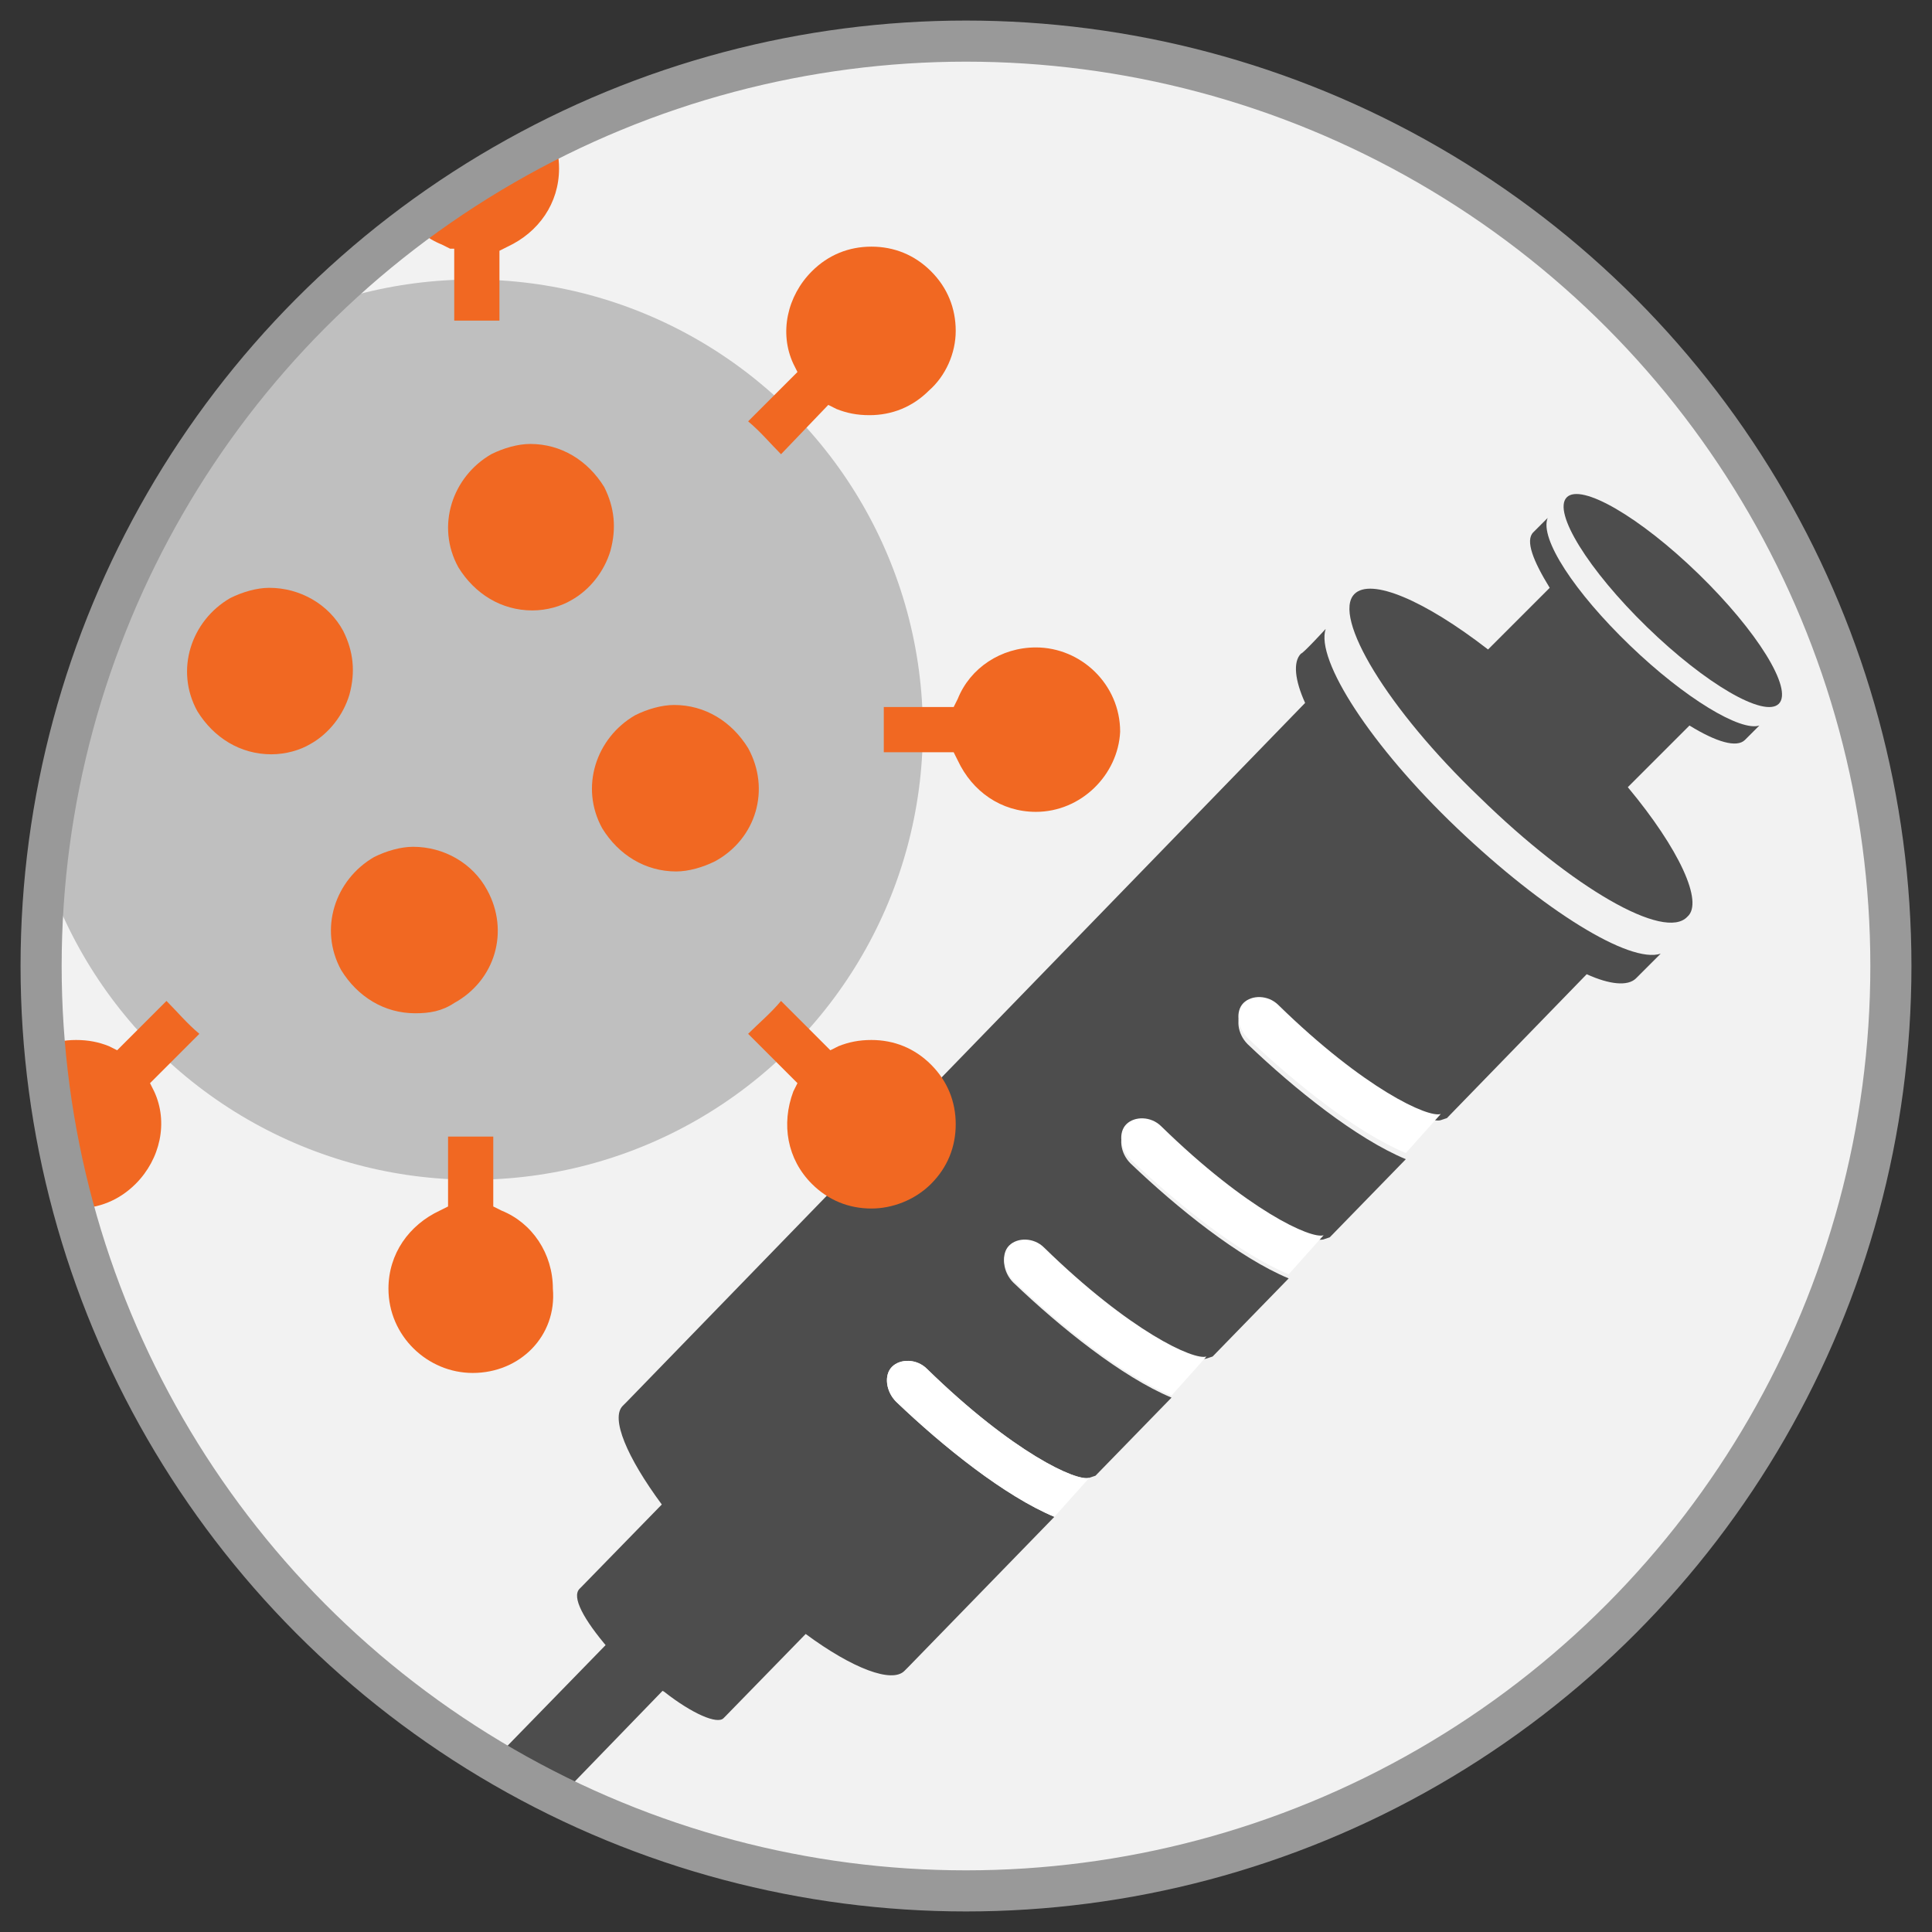
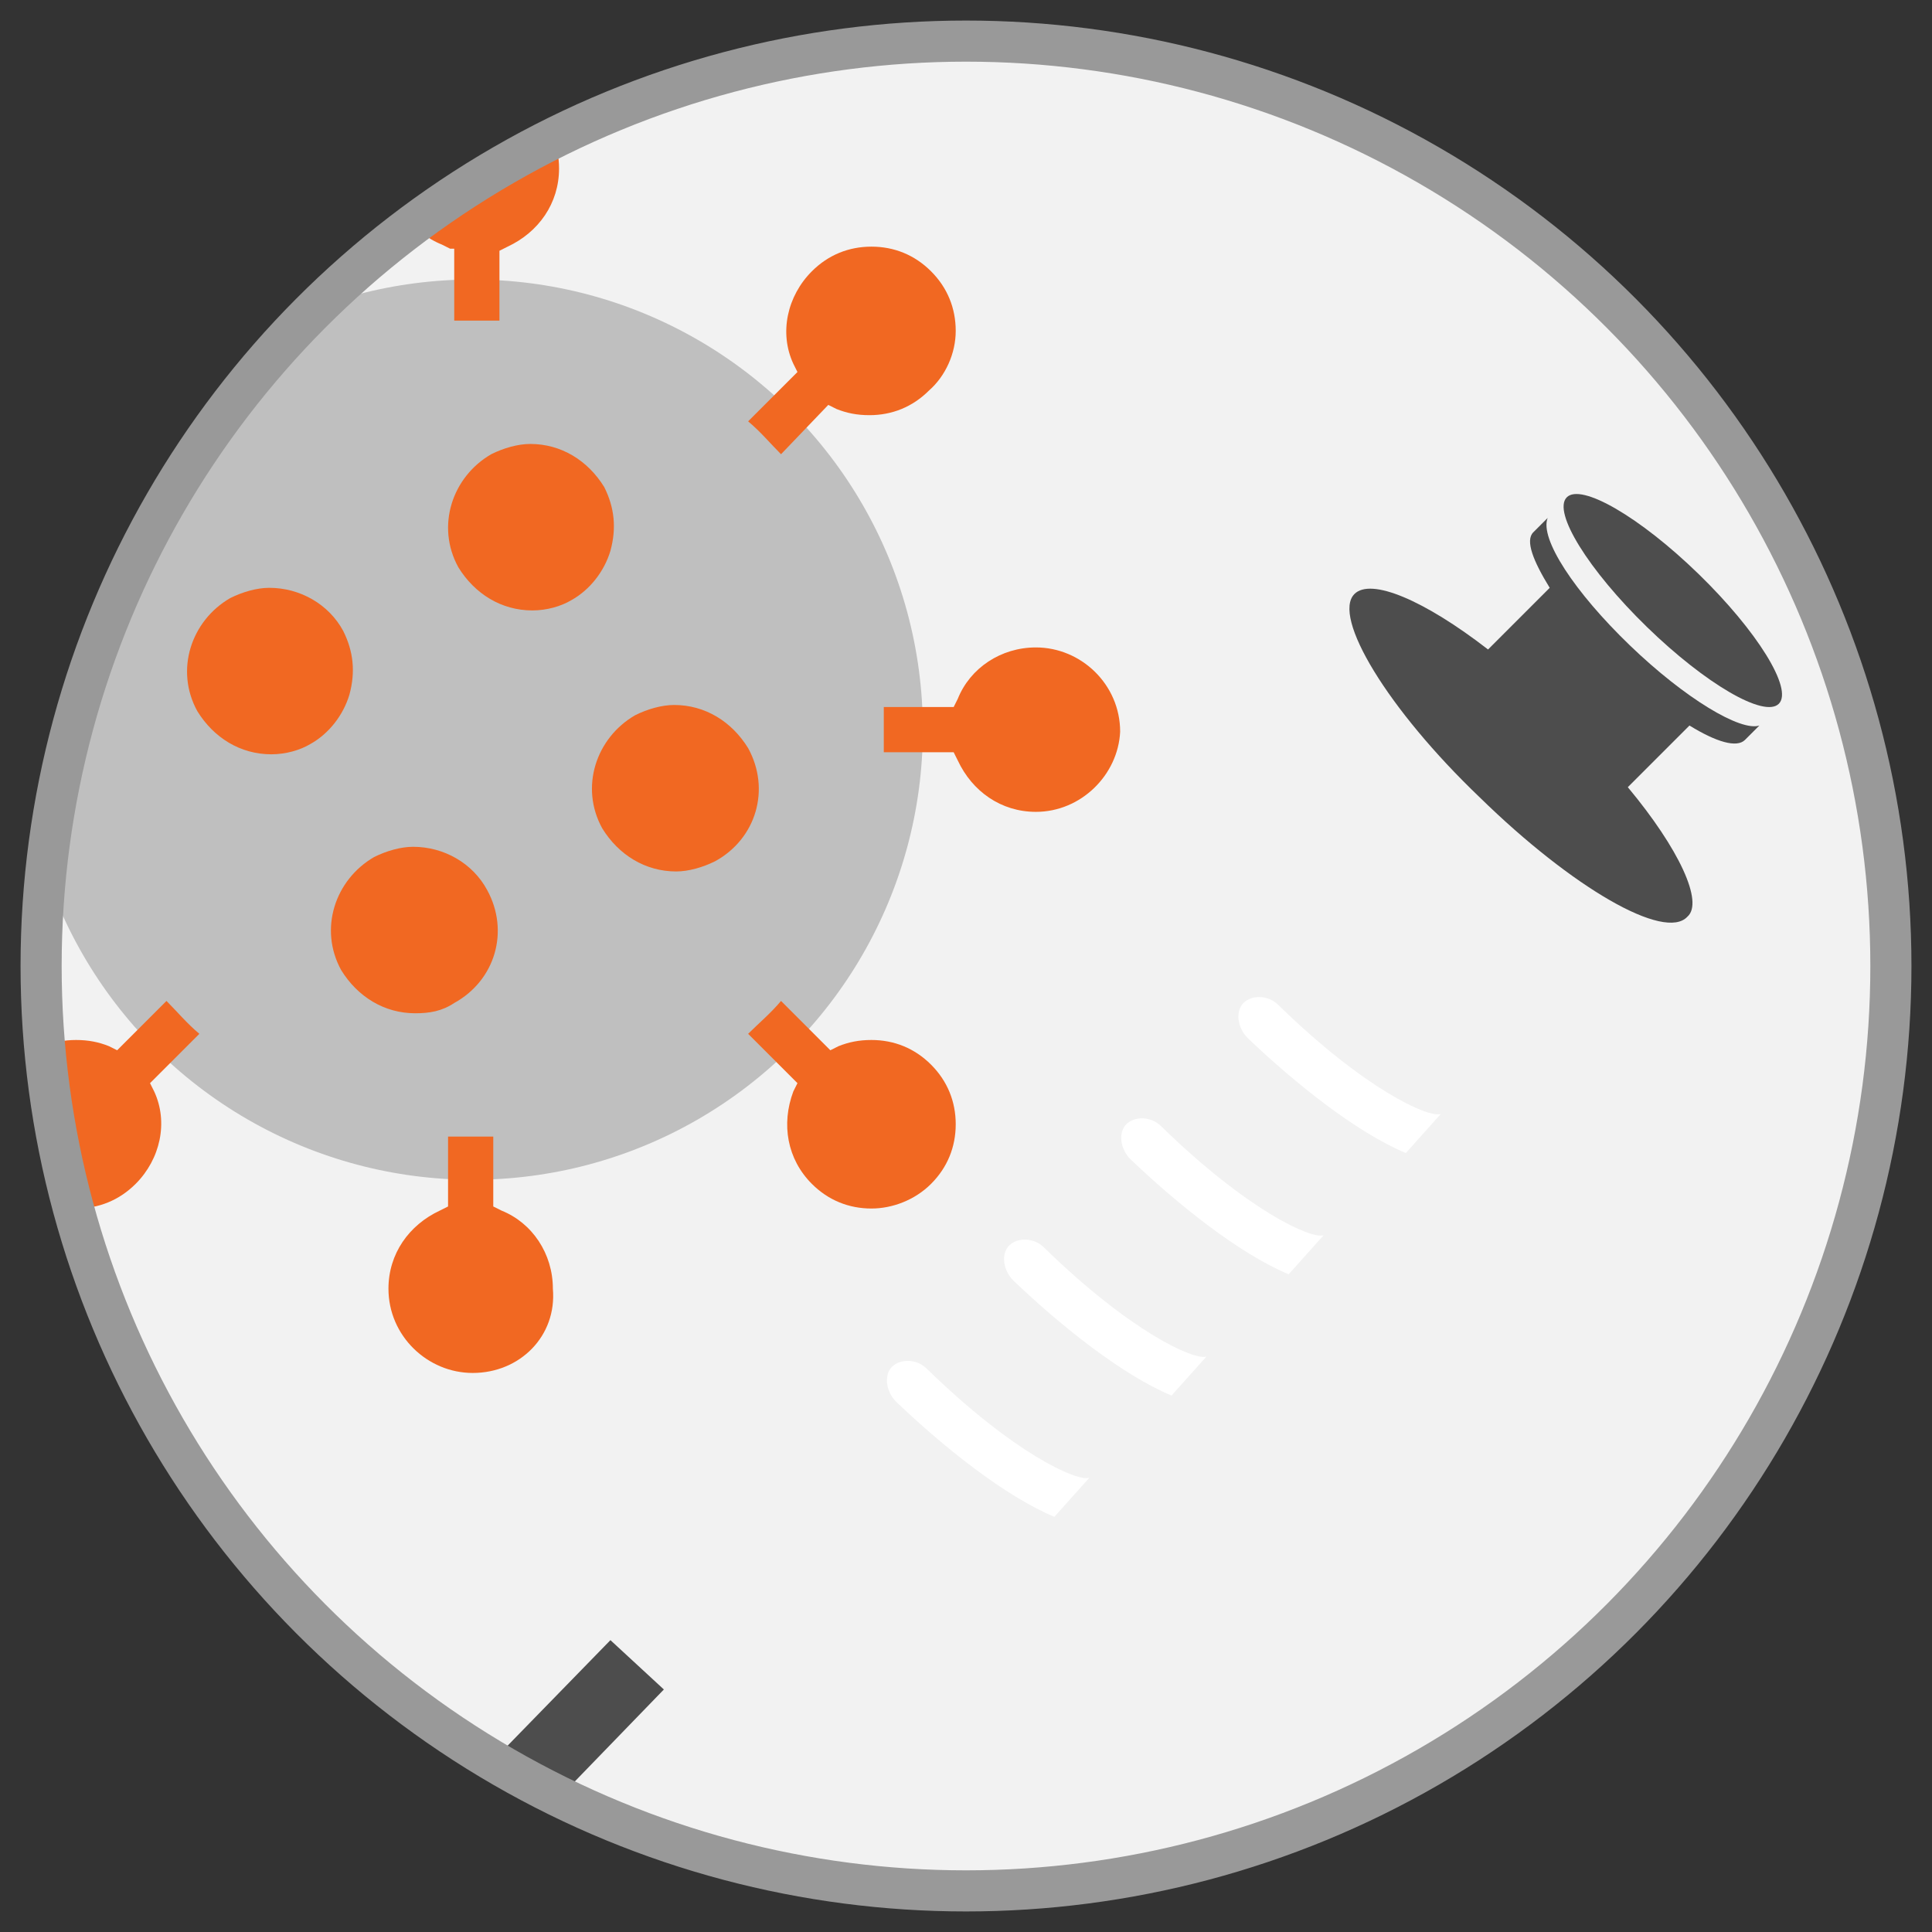
<svg xmlns="http://www.w3.org/2000/svg" xmlns:xlink="http://www.w3.org/1999/xlink" version="1.1" id="Layer_1" x="0px" y="0px" viewBox="0 0 94 94" style="enable-background:new 0 0 94 94;" xml:space="preserve">
  <rect x="0" y="0" width="94" height="94" fill="#333333" stroke="none" />
  <style type="text/css">
	.st0{fill:#F2F2F2;}
	.st1{clip-path:url(#SVGID_00000098196085242410548890000010132484863210949302_);}
	.st2{fill:#4D4D4D;}
	.st3{fill:#FFFFFF;}
	.st4{fill:#BFBFBF;}
	.st5{fill:#F16822;}
	.st6{fill:none;stroke:#999999;stroke-width:2;stroke-miterlimit:10;}
</style>
  <circle class="st0" cx="47" cy="47" r="45" />
  <g>
    <defs>
      <circle id="SVGID_1_" cx="47" cy="47" r="45" />
    </defs>
    <clipPath id="SVGID_00000175285998314089124060000015153324657032533667_">
      <use xlink:href="#SVGID_1_" style="overflow:visible;" />
    </clipPath>
    <g style="clip-path:url(#SVGID_00000175285998314089124060000015153324657032533667_);">
      <g>
        <g>
-           <path class="st2" d="M32.3,82.3c1.4,1.1,2.6,1.6,2.9,1.3c0,0,0.1-0.1,0.1-0.1l3.9-4c2.3,1.7,4.2,2.4,4.8,1.8      c0.1-0.1,0.2-0.2,0.2-0.2l7.1-7.3c-2.4-1-5.4-3.4-7.7-5.6c-0.5-0.5-0.6-1.3-0.2-1.7c0.4-0.4,1.2-0.4,1.7,0.1      c4.2,4.1,7.3,5.5,7.9,5.3l0.3-0.1l3.7-3.8c-2.4-1-5.4-3.4-7.7-5.6c-0.5-0.5-0.6-1.3-0.2-1.7s1.2-0.4,1.7,0.1      c4.2,4.1,7.3,5.5,7.9,5.3l0.3-0.1l3.7-3.8c-2.4-1-5.4-3.4-7.7-5.6c-0.5-0.5-0.6-1.3-0.2-1.7s1.2-0.4,1.7,0.1      c4.2,4.1,7.3,5.5,7.9,5.3l0.3-0.1l3.7-3.8c-2.4-1-5.4-3.4-7.7-5.6c-0.5-0.5-0.6-1.3-0.2-1.7s1.2-0.4,1.7,0.1      c4.2,4.1,7.3,5.5,7.9,5.3l0.3-0.1l6.8-7c1.1,0.5,2,0.6,2.4,0.2c0.1-0.1,1.2-1.2,1.2-1.2c-1.5,0.5-5.7-2.1-9.9-6.1      c-4.2-4-6.9-8.2-6.4-9.7c0,0-1.1,1.2-1.2,1.2c-0.4,0.4-0.3,1.3,0.2,2.4l-33,34c0,0-0.1,0.1-0.2,0.2c-0.6,0.6,0.2,2.5,1.9,4.8      l-3.9,4c0,0-0.1,0.1-0.1,0.1c-0.4,0.4,0.2,1.5,1.4,2.9l1.1,1.3L32.3,82.3z" />
          <path class="st2" d="M79.2,38.3l3-3c1.3,0.8,2.3,1.1,2.7,0.7c0,0,0.7-0.7,0.7-0.7l0,0c-0.9,0.3-3.6-1.3-6.3-3.9      c-2.7-2.6-4.4-5.2-4-6.2l0,0c0,0-0.6,0.6-0.7,0.7c-0.4,0.4,0,1.4,0.8,2.7l-3,3c-3.1-2.4-5.7-3.5-6.5-2.7      c-1.1,1.1,1.6,5.6,6.1,9.9c4.5,4.4,9,7,10.1,5.8C82.9,43.9,81.7,41.3,79.2,38.3z" />
          <path class="st2" d="M29.7,79.8L14.4,95.5c0,0-2.1,3.3-1.4,4S17,98,17,98l15.3-15.8L29.7,79.8z" />
          <ellipse transform="matrix(0.697 -0.717 0.717 0.697 3.717 67.23)" class="st2" cx="81.4" cy="29.2" rx="1.8" ry="7.2" />
        </g>
        <g>
          <path class="st3" d="M68.4,56.1c-2.4-1-5.4-3.4-7.7-5.6c-0.5-0.5-0.6-1.3-0.2-1.7s1.2-0.4,1.7,0.1c4.2,4.1,7.3,5.5,7.9,5.3      L68.4,56.1z" />
          <path class="st3" d="M62.7,62c-2.4-1-5.4-3.4-7.7-5.6c-0.5-0.5-0.6-1.3-0.2-1.7s1.2-0.4,1.7,0.1c4.2,4.1,7.3,5.5,7.9,5.3      L62.7,62z" />
          <path class="st3" d="M57,67.9c-2.4-1-5.4-3.4-7.7-5.6c-0.5-0.5-0.6-1.3-0.2-1.7s1.2-0.4,1.7,0.1c4.2,4.1,7.3,5.5,7.9,5.3      L57,67.9z" />
          <path class="st3" d="M51.3,73.8c-2.4-1-5.4-3.4-7.7-5.6c-0.5-0.5-0.6-1.3-0.2-1.7c0.4-0.4,1.2-0.4,1.7,0.1      c4.2,4.1,7.3,5.5,7.9,5.3L51.3,73.8z" />
        </g>
      </g>
      <g>
        <circle class="st4" cx="23" cy="35.5" r="21.9" />
        <path class="st5" d="M-4.3,39.5c-2.2,0-4.1-1.8-4.1-4.1c0-2.2,1.8-4.1,4.1-4.1c1.7,0,3.1,1,3.8,2.5l0.2,0.4H3c0,0.4,0,0.7,0,1.1     c0,0.4,0,0.7,0,1.1h-3.4L-0.5,37C-1.1,38.5-2.6,39.5-4.3,39.5z" />
        <path class="st5" d="M38,22.1c-0.5-0.5-1-1.1-1.6-1.6l2.4-2.4l-0.2-0.4c-0.7-1.5-0.3-3.3,0.9-4.5c0.8-0.8,1.8-1.2,2.9-1.2     c1.1,0,2.1,0.4,2.9,1.2s1.2,1.8,1.2,2.9S46,18.3,45.2,19c-0.8,0.8-1.8,1.2-2.9,1.2l0,0c-0.6,0-1.1-0.1-1.6-0.3l-0.4-0.2L38,22.1z     " />
        <path class="st5" d="M21.9,12.1l-0.4-0.2C20,11.3,19,9.8,19,8.2c0-2.2,1.8-4.1,4.1-4.1s4.1,1.8,4.1,4.1c0,1.7-1,3.1-2.5,3.8     l-0.4,0.2v3.4c-0.4,0-0.7,0-1.1,0s-0.7,0-1.1,0V12.1z" />
        <path class="st5" d="M5.7,19.7l-0.4,0.2c-0.5,0.2-1,0.3-1.6,0.3c-1.1,0-2.1-0.4-2.9-1.2c-0.8-0.8-1.2-1.8-1.2-2.9     s0.4-2.1,1.2-2.9s1.8-1.2,2.9-1.2c1.1,0,2.1,0.4,2.9,1.2c1.2,1.2,1.5,2.9,0.9,4.5l-0.2,0.4l2.4,2.4c-0.5,0.5-1.1,1-1.6,1.6     L5.7,19.7z" />
        <path class="st5" d="M50.4,39.5c-1.7,0-3.1-1-3.8-2.5l-0.2-0.4h-3.4c0-0.4,0-0.7,0-1.1c0-0.4,0-0.7,0-1.1h3.4l0.2-0.4     c0.6-1.5,2.1-2.5,3.8-2.5c2.2,0,4.1,1.8,4.1,4.1C54.4,37.7,52.6,39.5,50.4,39.5z" />
        <path class="st5" d="M3.7,58.8c-1.1,0-2.1-0.4-2.9-1.2s-1.2-1.8-1.2-2.9c0-1.1,0.4-2.1,1.2-2.9c0.8-0.8,1.8-1.2,2.9-1.2     c0.6,0,1.1,0.1,1.6,0.3l0.4,0.2l2.4-2.4c0.5,0.5,1,1.1,1.6,1.6l-2.4,2.4l0.2,0.4c0.7,1.5,0.3,3.3-0.9,4.5     C5.8,58.4,4.8,58.8,3.7,58.8z" />
        <path class="st5" d="M42.4,58.8c-1.1,0-2.1-0.4-2.9-1.2c-1.2-1.2-1.5-2.9-0.9-4.5l0.2-0.4l-2.4-2.4c0.5-0.5,1.1-1,1.6-1.6     l2.4,2.4l0.4-0.2c0.5-0.2,1-0.3,1.6-0.3c1.1,0,2.1,0.4,2.9,1.2c0.8,0.8,1.2,1.8,1.2,2.9c0,1.1-0.4,2.1-1.2,2.9     S43.4,58.8,42.4,58.8z" />
        <path class="st5" d="M23,66.8c-2.2,0-4.1-1.8-4.1-4.1c0-1.7,1-3.1,2.5-3.8l0.4-0.2v-3.4c0.4,0,0.7,0,1.1,0s0.7,0,1.1,0v3.4     l0.4,0.2c1.5,0.6,2.5,2.1,2.5,3.8C27.1,65,25.3,66.8,23,66.8z" />
        <path class="st5" d="M13.2,36.7c-1.5,0-2.8-0.8-3.6-2.1c-1.1-2-0.3-4.4,1.6-5.5c0.6-0.3,1.3-0.5,1.9-0.5c1.5,0,2.9,0.8,3.6,2.1     c0.5,1,0.6,2,0.3,3.1c-0.3,1-1,1.9-1.9,2.4C14.6,36.5,13.9,36.7,13.2,36.7z" />
        <path class="st5" d="M25.9,29.7c-1.5,0-2.8-0.8-3.6-2.1c-1.1-2-0.3-4.4,1.6-5.5c0.6-0.3,1.3-0.5,1.9-0.5c1.5,0,2.8,0.8,3.6,2.1     c0.5,1,0.6,2,0.3,3.1c-0.3,1-1,1.9-1.9,2.4C27.3,29.5,26.6,29.7,25.9,29.7z" />
        <path class="st5" d="M32.9,42.4c-1.5,0-2.8-0.8-3.6-2.1c-1.1-2-0.3-4.4,1.6-5.5c0.6-0.3,1.3-0.5,1.9-0.5c1.5,0,2.8,0.8,3.6,2.1     c1.1,2,0.4,4.4-1.6,5.5C34.2,42.2,33.5,42.4,32.9,42.4z" />
        <path class="st5" d="M20.2,49.3c-1.5,0-2.8-0.8-3.6-2.1c-1.1-2-0.3-4.4,1.6-5.5c0.6-0.3,1.3-0.5,1.9-0.5c1.5,0,2.9,0.8,3.6,2.1     c1.1,2,0.4,4.4-1.6,5.5C21.5,49.2,20.9,49.3,20.2,49.3z" />
      </g>
    </g>
  </g>
  <circle class="st6" cx="47" cy="47" r="45" />
</svg>